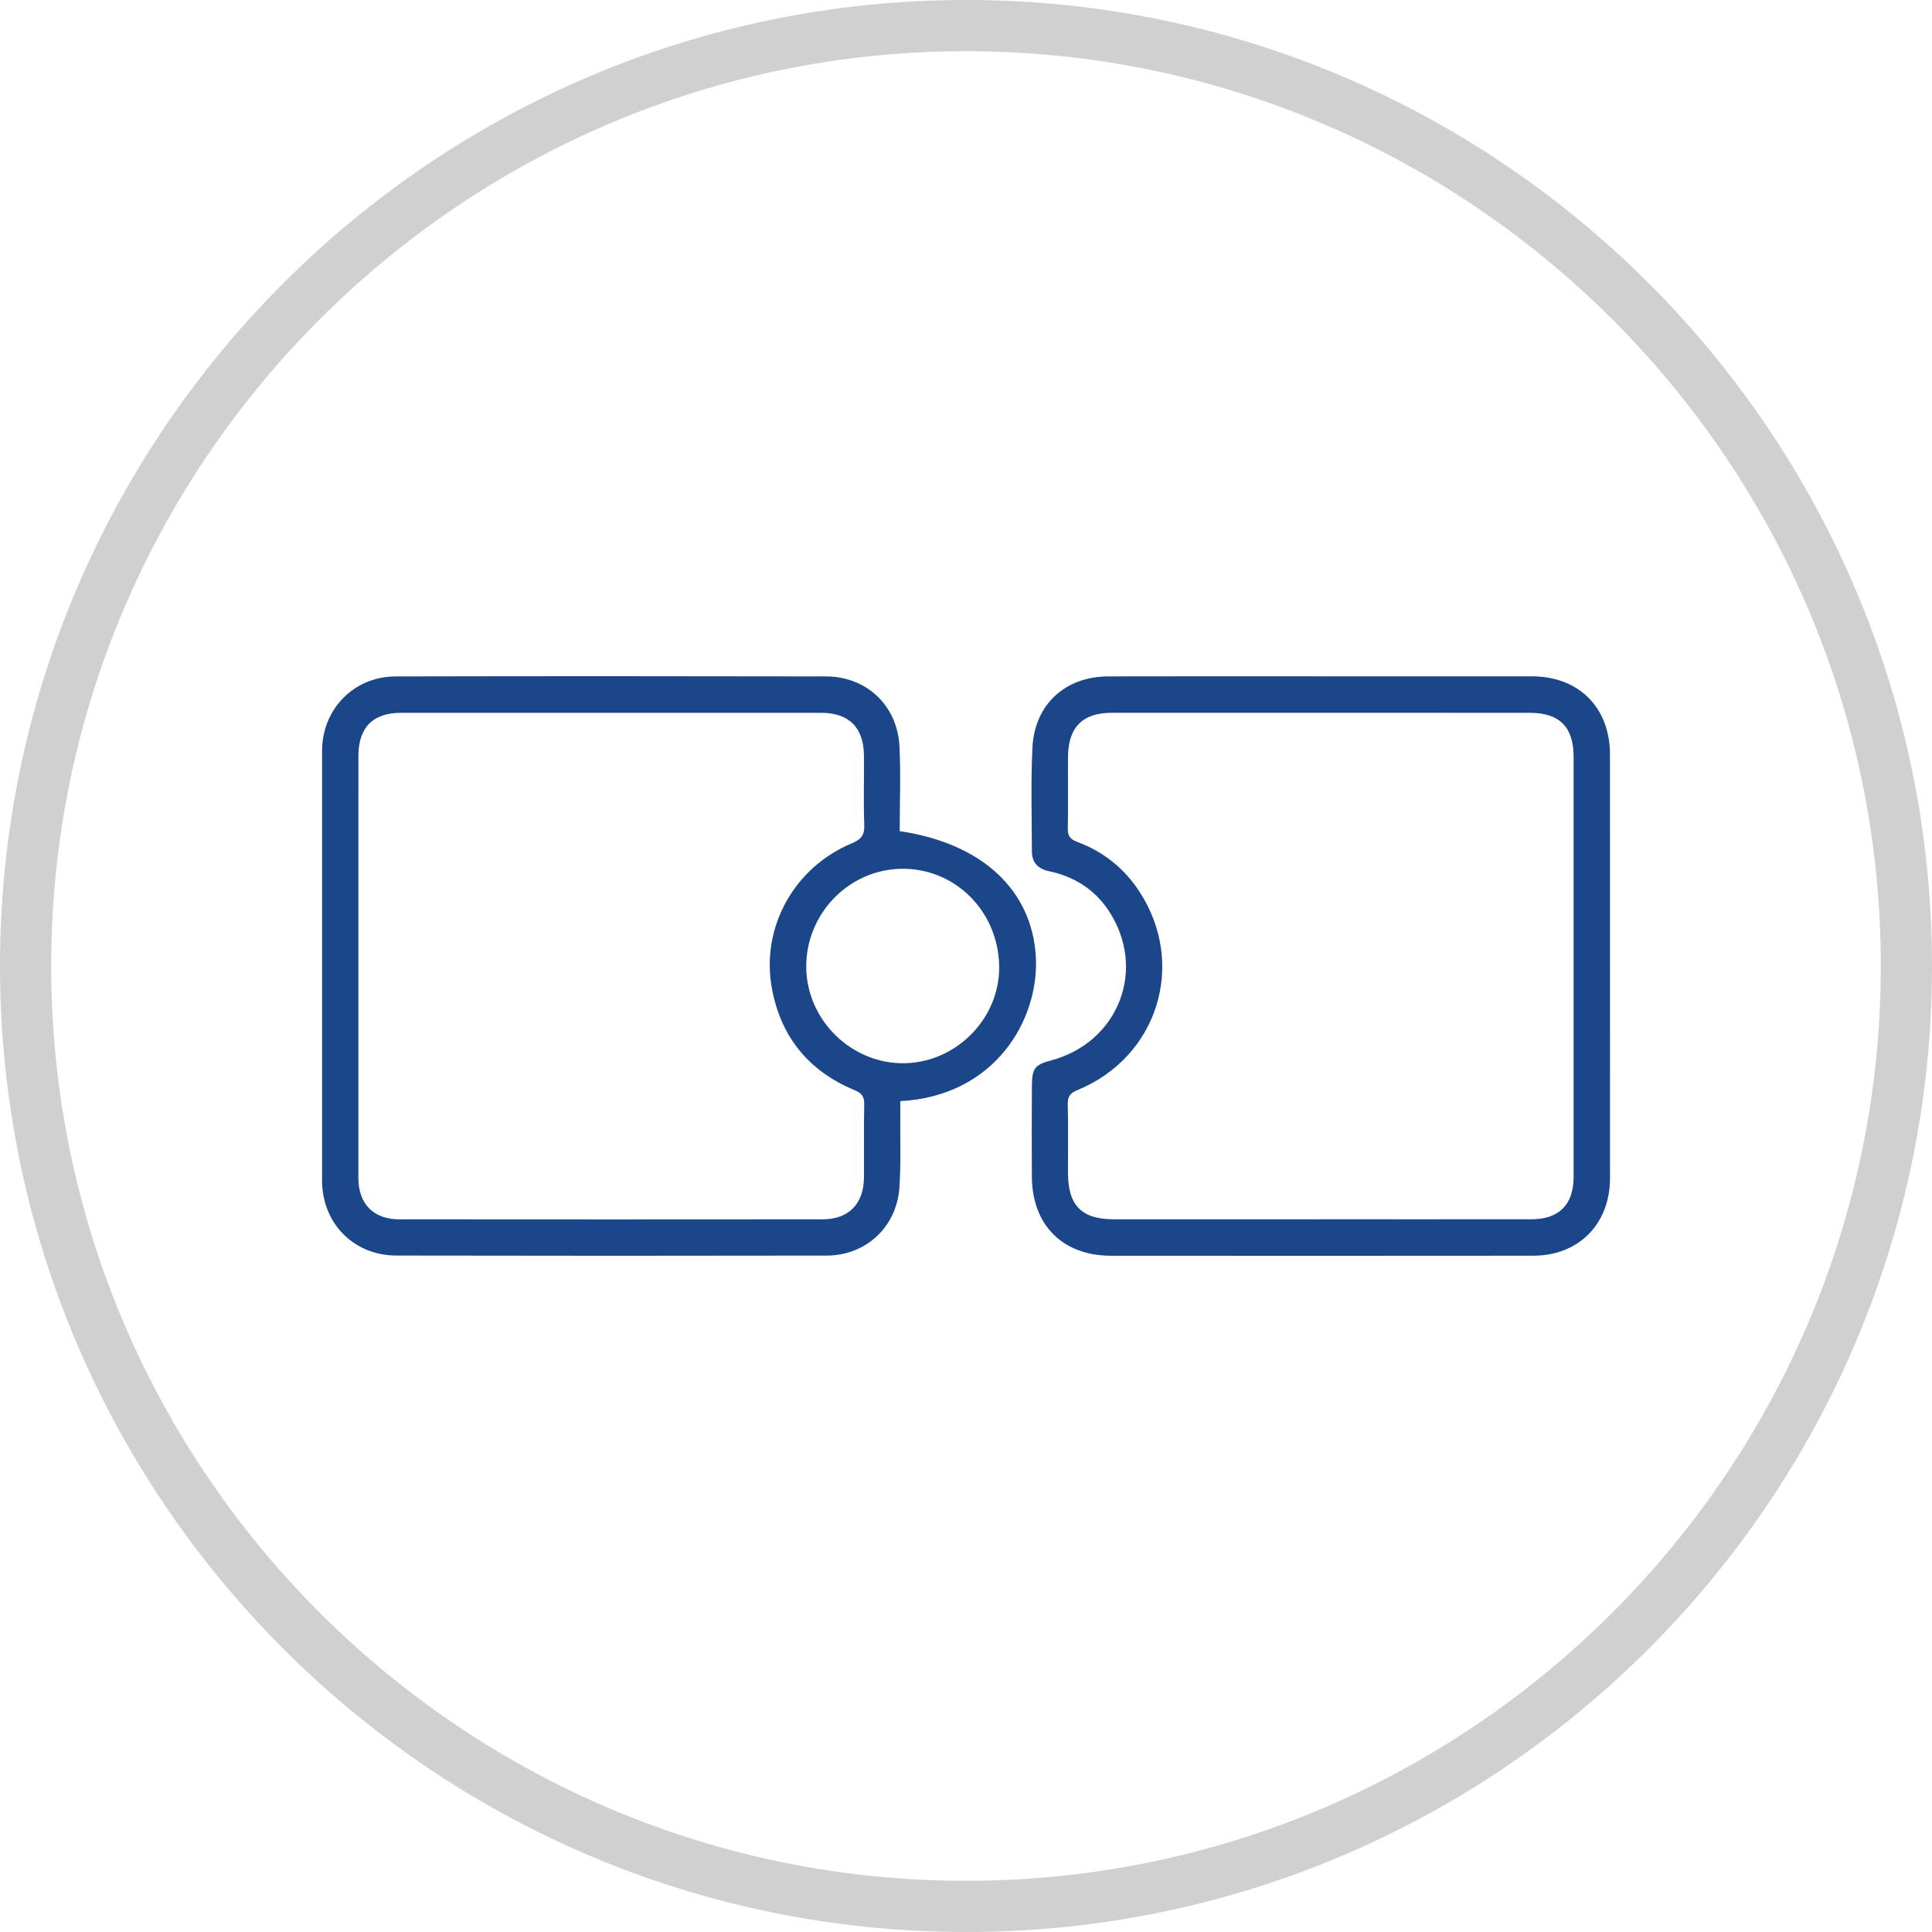
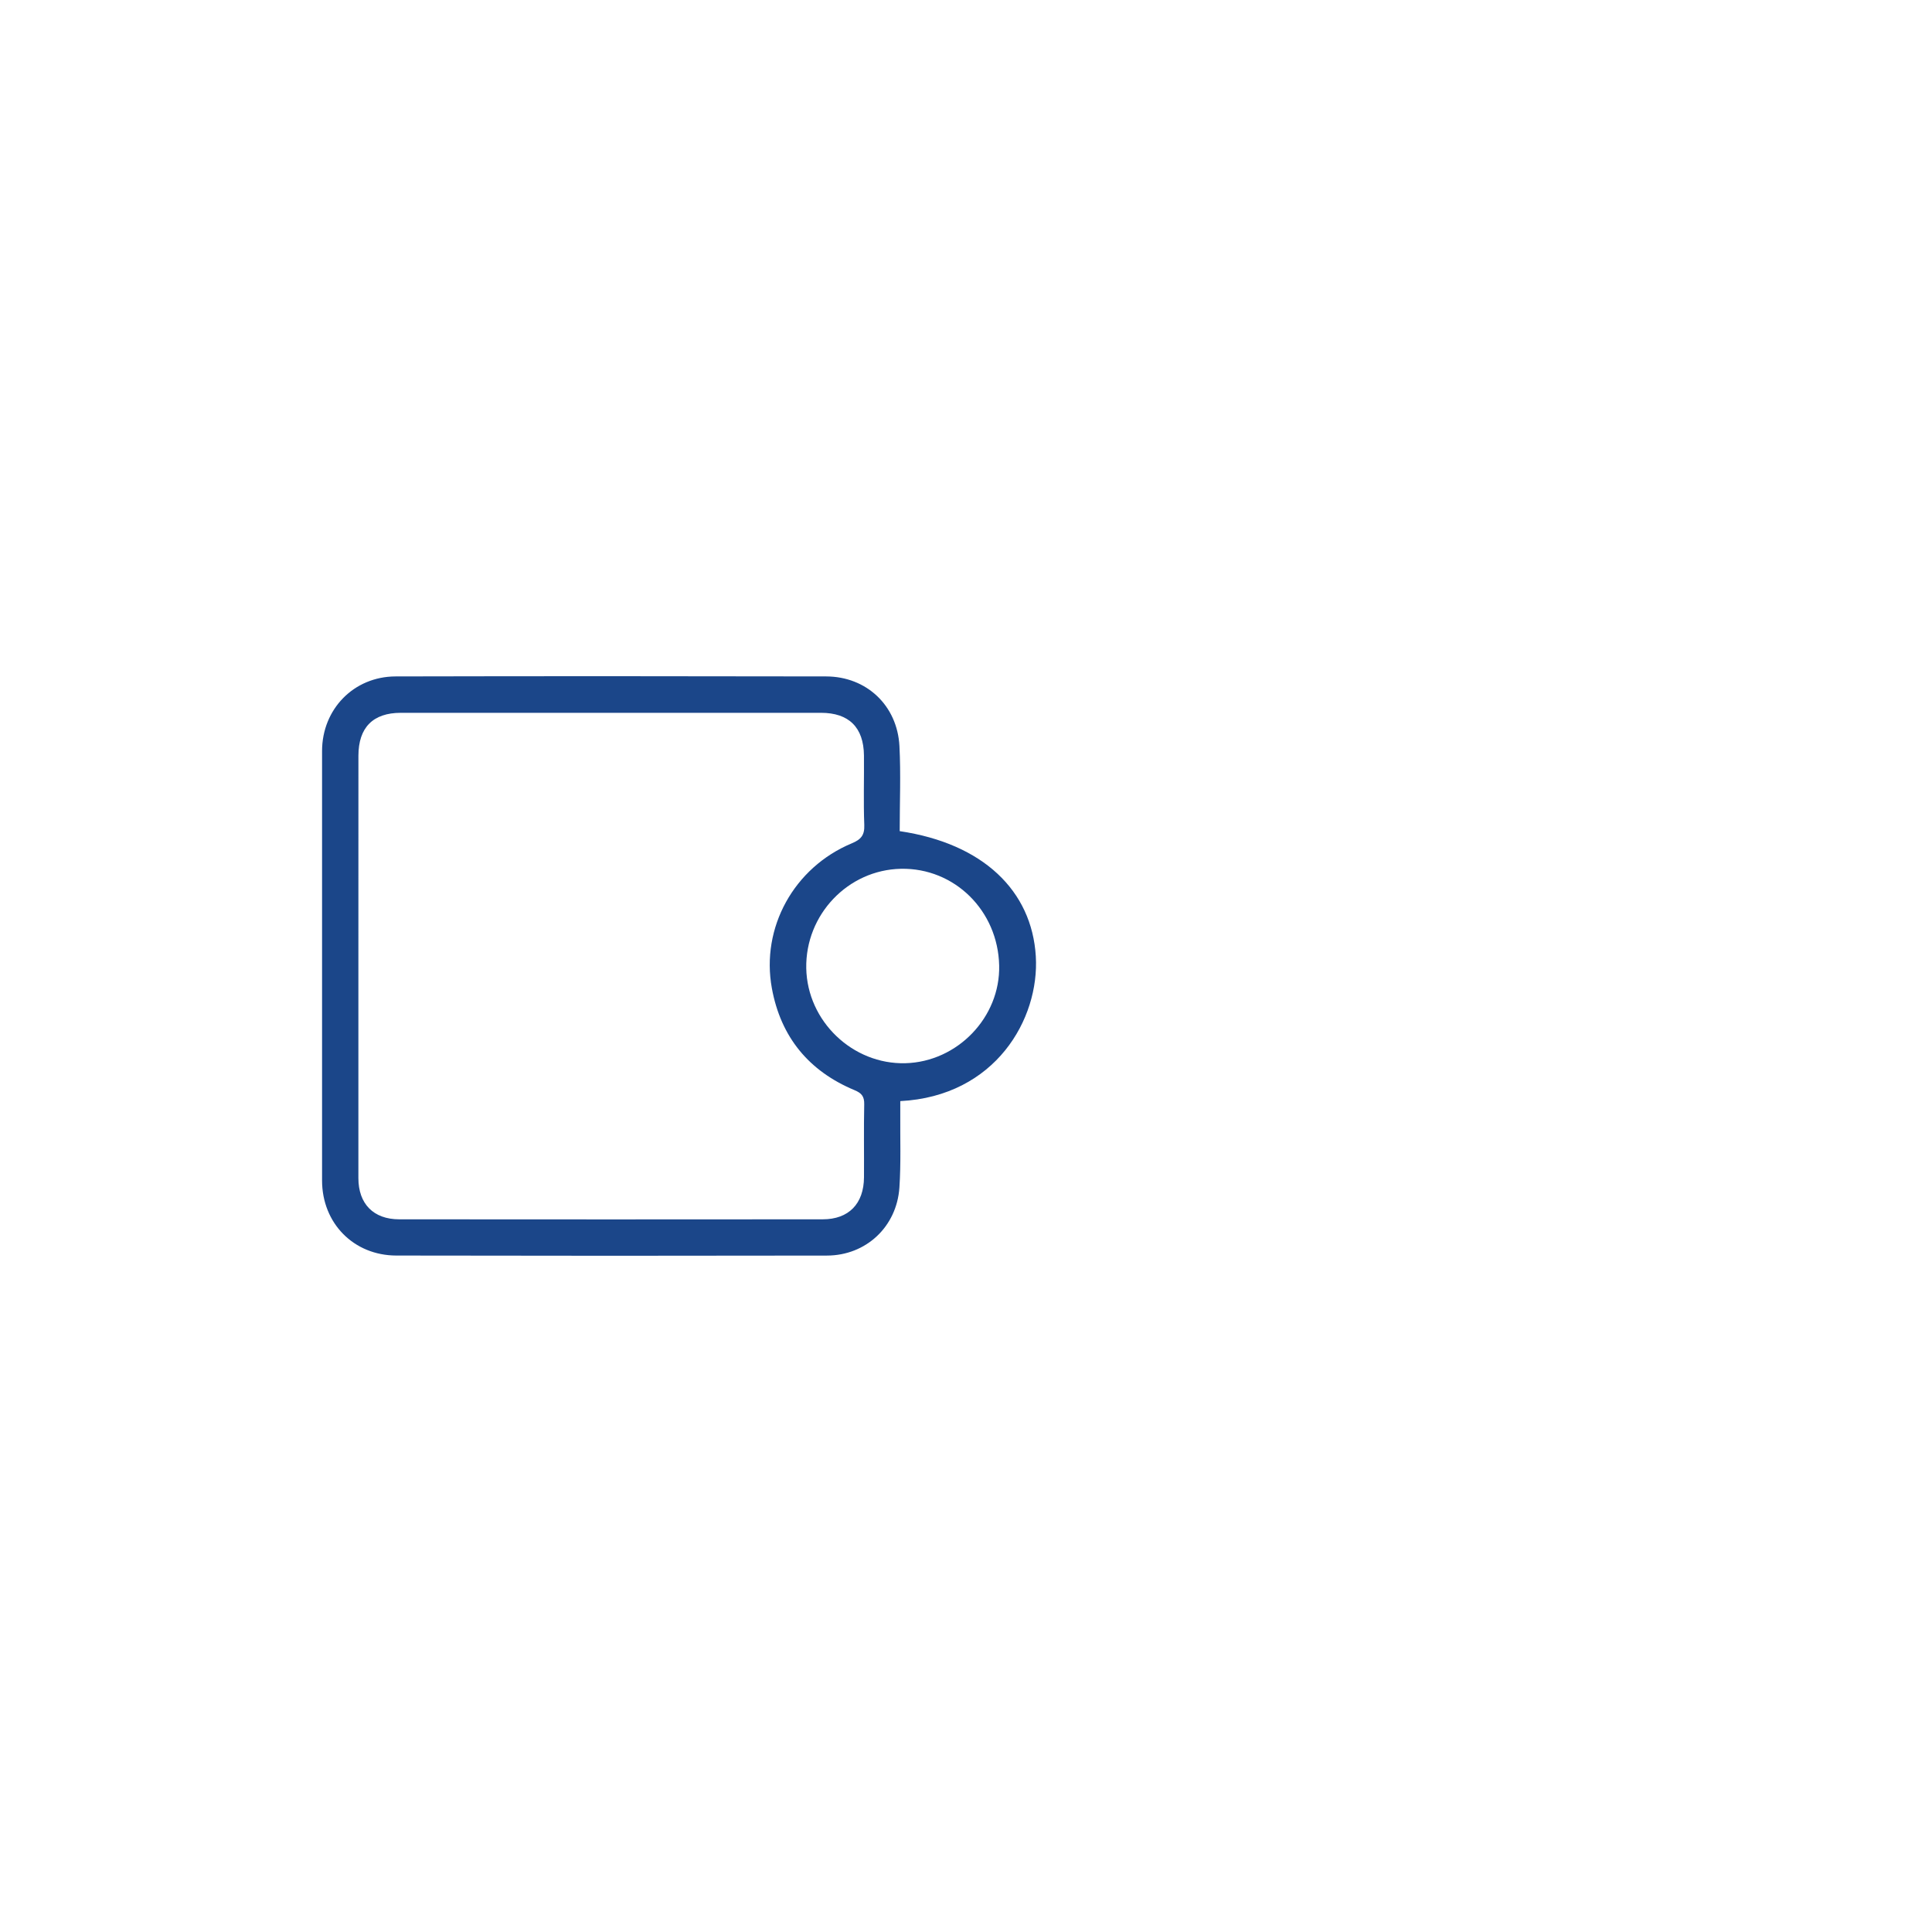
<svg xmlns="http://www.w3.org/2000/svg" width="60" height="60" viewBox="0 0 60 60" fill="none">
-   <path d="M30 60C13.45 60 0 46.534 0 30C0 13.466 13.45 0 30 0C46.55 0 60 13.466 60 30C60 46.534 46.55 60 30 60ZM30 1.59C14.34 1.59 1.59 14.34 1.59 30C1.59 45.66 14.34 58.41 30 58.41C45.66 58.41 58.41 45.66 58.41 30C58.41 14.34 45.66 1.59 30 1.59Z" fill="#151515" fill-opacity="0.2" />
  <g clip-path="url(#clip0_11_4)">
    <path d="M27.942 25.812C30.531 26.196 32.045 27.663 32.168 29.697C32.286 31.648 30.91 34.044 27.959 34.196C27.959 34.334 27.96 34.474 27.959 34.615C27.953 35.37 27.982 36.127 27.932 36.879C27.85 38.099 26.893 38.991 25.681 38.993C21.223 39.001 16.765 39.001 12.307 38.992C10.982 38.989 10.002 37.986 10.002 36.662C10 32.216 10 27.77 10.002 23.323C10.003 22.025 10.986 21.011 12.284 21.007C16.742 20.997 21.2 20.998 25.658 21.007C26.912 21.01 27.868 21.912 27.933 23.172C27.978 24.043 27.941 24.918 27.941 25.812H27.942ZM11.13 30.01C11.13 32.202 11.13 34.394 11.13 36.587C11.13 37.383 11.595 37.866 12.396 37.867C16.781 37.871 21.165 37.871 25.55 37.867C26.36 37.867 26.828 37.382 26.832 36.56C26.837 35.805 26.823 35.05 26.839 34.296C26.844 34.052 26.761 33.948 26.536 33.855C25.12 33.264 24.248 32.207 23.971 30.691C23.626 28.805 24.658 26.939 26.454 26.19C26.738 26.072 26.854 25.938 26.841 25.618C26.813 24.901 26.838 24.181 26.831 23.462C26.822 22.59 26.364 22.137 25.496 22.137C21.146 22.135 16.797 22.135 12.449 22.137C11.582 22.137 11.132 22.595 11.131 23.47C11.13 25.651 11.131 27.831 11.13 30.012V30.01ZM31.03 29.986C30.993 28.279 29.642 26.949 27.98 26.981C26.333 27.014 25.008 28.407 25.039 30.071C25.071 31.714 26.478 33.062 28.118 33.019C29.736 32.976 31.066 31.592 31.03 29.986V29.986Z" fill="#1B4689" />
-     <path d="M41.012 21.004C43.2 21.004 45.386 21.002 47.574 21.004C49.032 21.004 49.999 21.973 49.999 23.433C50 27.819 50.001 32.206 50 36.592C50 38.009 49.03 38.996 47.62 38.997C43.246 39.001 38.871 39.001 34.497 38.998C33.006 38.996 32.057 38.049 32.046 36.554C32.039 35.608 32.042 34.661 32.047 33.713C32.05 33.177 32.14 33.066 32.642 32.932C34.746 32.371 35.632 30.082 34.422 28.269C33.99 27.62 33.351 27.218 32.581 27.057C32.24 26.985 32.048 26.793 32.047 26.443C32.044 25.365 32.01 24.285 32.064 23.209C32.131 21.877 33.084 21.011 34.413 21.006C36.612 21 38.812 21.004 41.011 21.004L41.012 21.004ZM41.046 37.866C43.221 37.866 45.396 37.868 47.571 37.865C48.42 37.864 48.87 37.403 48.87 36.55C48.87 32.2 48.87 27.851 48.87 23.502C48.87 22.58 48.431 22.137 47.512 22.137C43.187 22.136 38.861 22.136 34.535 22.136C33.623 22.136 33.175 22.581 33.168 23.503C33.163 24.246 33.175 24.988 33.162 25.731C33.158 25.959 33.234 26.064 33.451 26.145C34.26 26.443 34.91 26.963 35.382 27.683C36.859 29.938 35.957 32.833 33.459 33.854C33.234 33.946 33.155 34.053 33.16 34.295C33.177 35.002 33.167 35.709 33.167 36.416C33.167 37.437 33.588 37.866 34.593 37.867C36.745 37.867 38.895 37.867 41.046 37.867V37.866Z" fill="#1B4689" />
  </g>
  <defs>
    <clipPath id="clip0_11_4">
      <rect width="40" height="18" fill="white" transform="translate(10 21)" />
    </clipPath>
  </defs>
</svg>